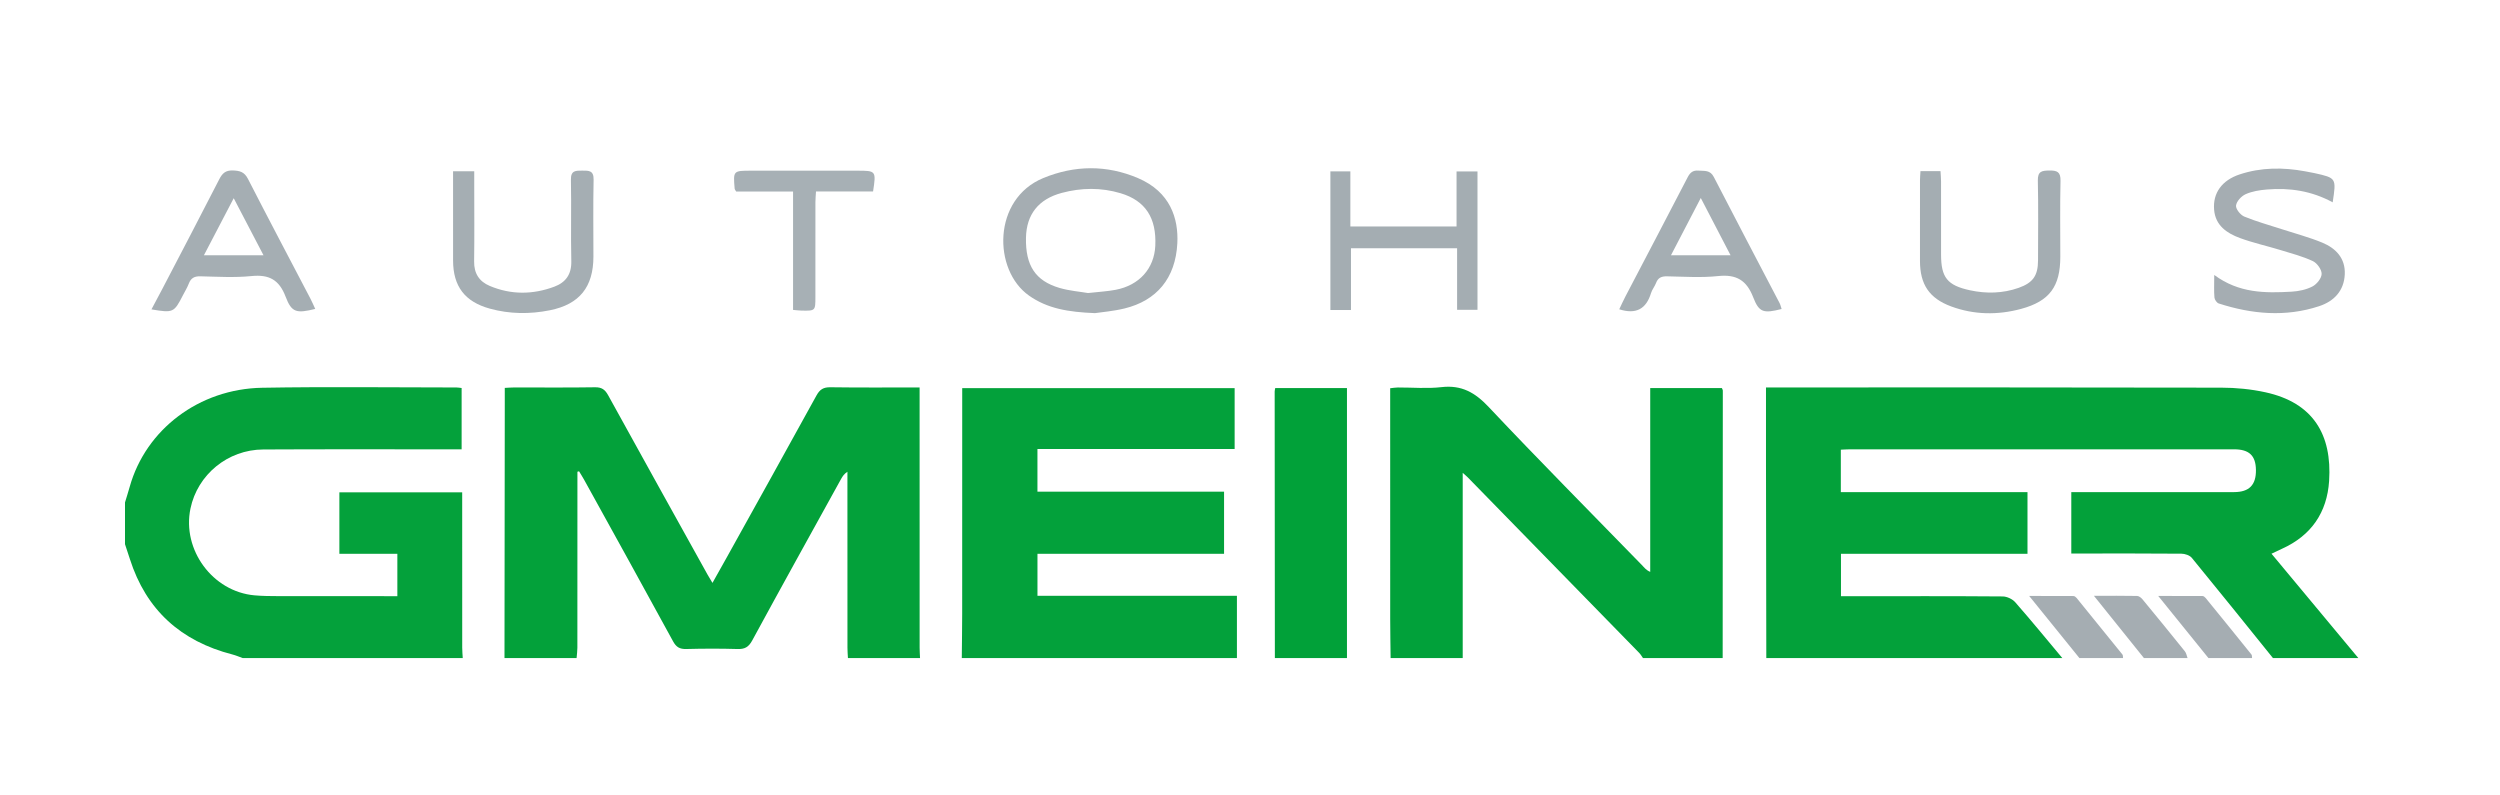
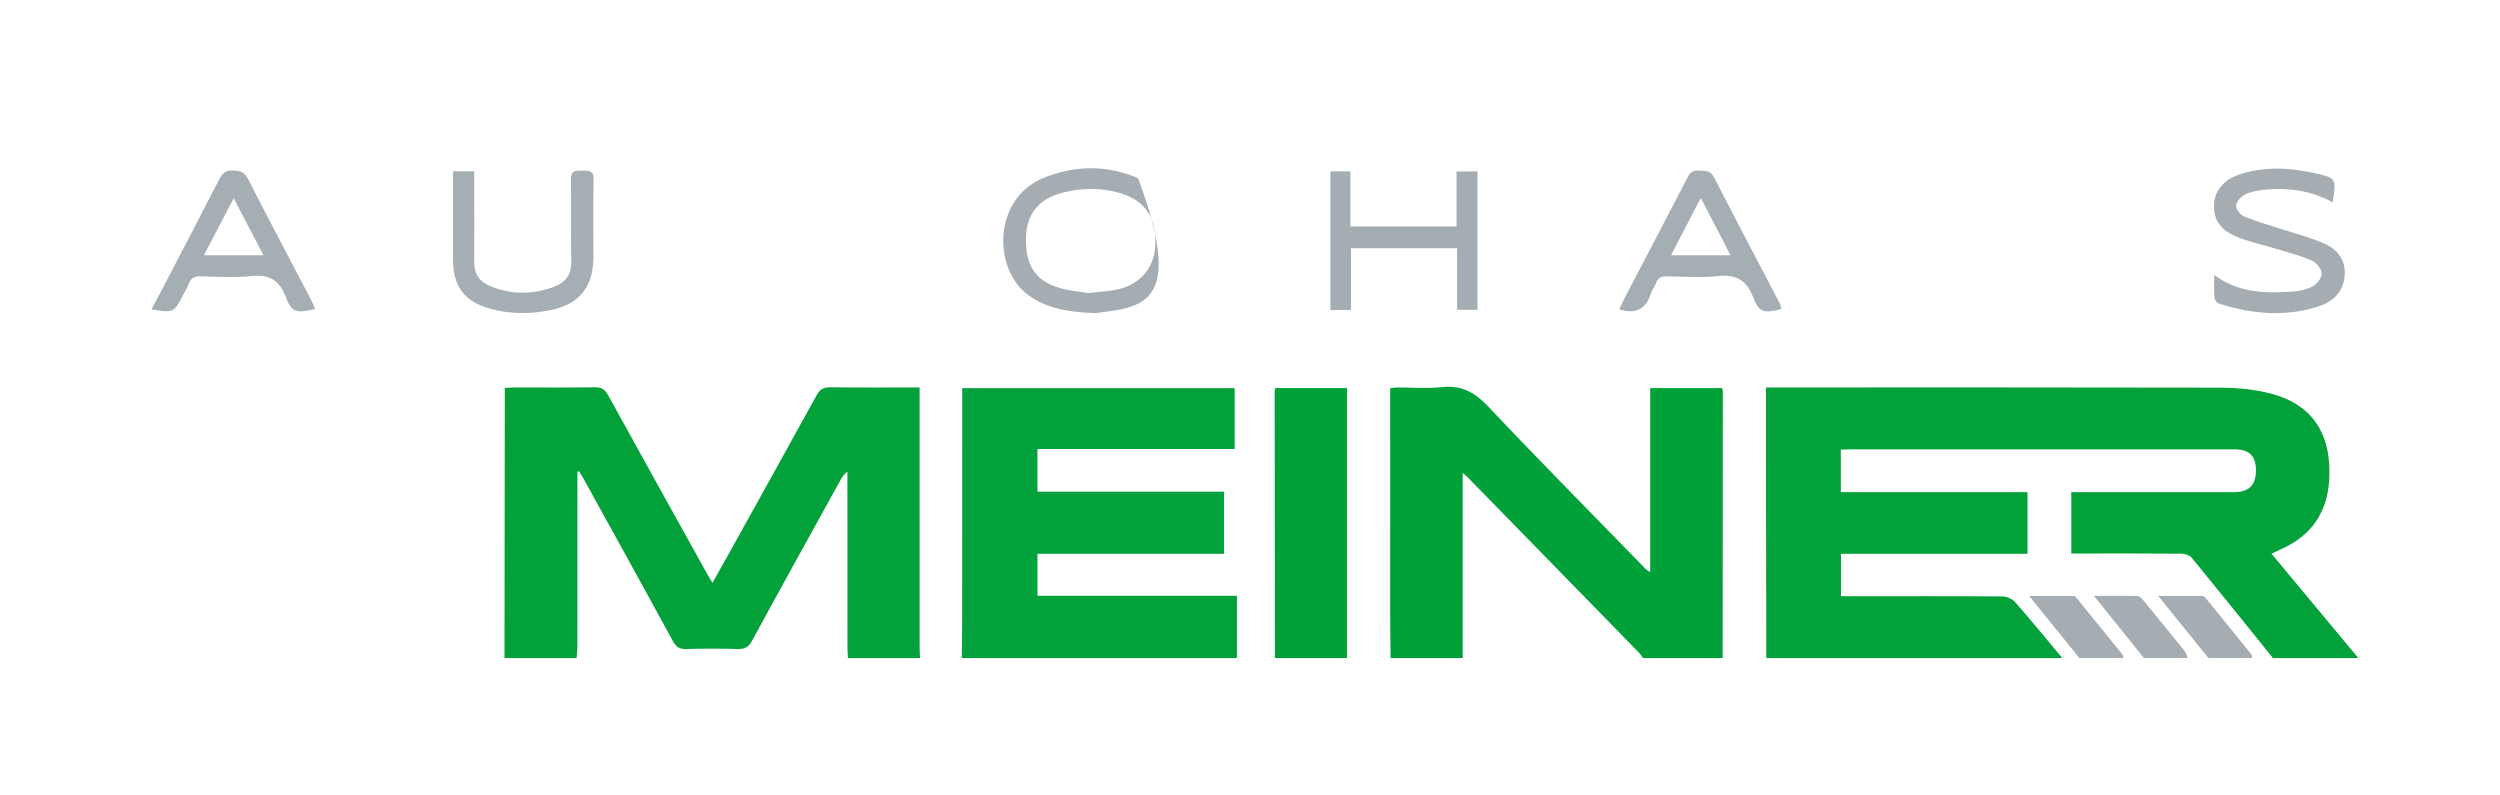
<svg xmlns="http://www.w3.org/2000/svg" width="220px" height="70px" viewBox="0 0 220 70" version="1.1">
  <title>logo_A00380_new</title>
  <desc>Created with Sketch.</desc>
  <defs />
  <g id="Page-1" stroke="none" stroke-width="1" fill="none" fill-rule="evenodd">
    <g id="logo_A00380_new">
      <path d="M155.435,57.908 C155.427,52.206 155.416,46.504 155.407,40.802 C155.405,38.606 155.407,36.411 155.407,34.095 L156.334,34.095 C169.381,34.095 182.429,34.084 195.476,34.114 C196.772,34.116 198.094,34.245 199.358,34.521 C203.556,35.437 205.226,38.238 204.962,42.325 C204.781,45.101 203.389,47.13 200.816,48.291 C200.543,48.414 200.274,48.546 199.892,48.727 C202.464,51.819 204.999,54.863 207.532,57.908 L200.018,57.908 C197.645,54.965 195.28,52.016 192.882,49.094 C192.697,48.868 192.28,48.728 191.969,48.725 C189.019,48.698 186.071,48.709 183.121,48.709 L182.274,48.709 L182.274,43.306 L183.335,43.306 C187.758,43.306 192.183,43.309 196.606,43.305 C197.931,43.303 198.541,42.673 198.522,41.355 C198.504,40.086 197.925,39.54 196.589,39.539 C185.322,39.538 174.054,39.538 162.787,39.54 C162.522,39.54 162.256,39.562 161.993,39.573 L161.993,43.306 L178.419,43.306 L178.419,48.734 L162.006,48.734 L162.006,52.465 L163.05,52.465 C167.446,52.465 171.841,52.452 176.238,52.487 C176.613,52.49 177.094,52.716 177.343,53 C178.754,54.609 180.109,56.267 181.483,57.908 L155.435,57.908 Z" id="Fill-4" fill="#03A13A" />
      <path d="M44.395,57.908 C44.404,50.483 44.413,43.058 44.42,35.633 C44.422,35.162 44.42,34.691 44.42,34.135 C44.73,34.12 44.998,34.097 45.267,34.096 C47.63,34.094 49.995,34.118 52.358,34.08 C52.949,34.07 53.24,34.281 53.514,34.777 C56.419,40.051 59.346,45.313 62.27,50.577 C62.391,50.794 62.523,51.004 62.697,51.295 C63.135,50.516 63.541,49.799 63.941,49.077 C66.582,44.322 69.228,39.571 71.849,34.804 C72.138,34.276 72.457,34.07 73.073,34.079 C75.653,34.117 78.234,34.095 80.925,34.095 L80.925,35.051 C80.925,42.365 80.925,49.679 80.927,56.994 C80.928,57.298 80.951,57.603 80.963,57.908 L74.618,57.908 C74.603,57.604 74.576,57.299 74.576,56.995 C74.573,52.098 74.573,47.201 74.573,42.305 L74.573,41.512 C74.291,41.697 74.144,41.914 74.019,42.142 C71.403,46.88 68.775,51.613 66.191,56.369 C65.874,56.951 65.532,57.134 64.897,57.114 C63.397,57.068 61.892,57.074 60.392,57.113 C59.822,57.127 59.513,56.956 59.23,56.437 C56.639,51.684 54.016,46.949 51.398,42.21 C51.26,41.959 51.103,41.718 50.956,41.473 C50.907,41.486 50.861,41.5 50.813,41.514 L50.813,42.312 C50.813,47.209 50.815,52.105 50.809,57.002 C50.809,57.304 50.764,57.606 50.74,57.908 L44.395,57.908 Z" id="Fill-6" fill="#03A13A" />
      <path d="M84.637,57.908 C84.649,56.602 84.671,55.295 84.672,53.989 C84.676,47.702 84.674,41.415 84.675,35.128 L84.675,34.156 L108.648,34.156 L108.648,39.514 L91.295,39.514 L91.295,43.268 L107.717,43.268 L107.717,48.732 L91.297,48.732 L91.297,52.431 L108.849,52.431 L108.849,57.908 L84.637,57.908 Z" id="Fill-8" fill="#03A13B" />
-       <path d="M11,44.216 C11.14,43.751 11.288,43.288 11.419,42.821 C12.833,37.802 17.508,34.221 23.07,34.123 C28.771,34.021 34.476,34.097 40.179,34.098 C40.312,34.098 40.445,34.126 40.623,34.145 L40.623,39.541 L39.685,39.541 C34.176,39.543 28.668,39.524 23.16,39.554 C20.039,39.57 17.38,41.77 16.76,44.756 C16.007,48.383 18.714,52.062 22.394,52.39 C23.085,52.452 23.782,52.458 24.477,52.459 C27.953,52.466 31.429,52.463 34.967,52.463 L34.967,48.734 L29.865,48.734 L29.865,43.324 L40.673,43.324 L40.673,44.226 C40.673,48.483 40.672,52.739 40.675,56.996 C40.675,57.3 40.706,57.604 40.722,57.908 L21.353,57.908 C21.054,57.803 20.762,57.674 20.457,57.595 C15.92,56.428 12.859,53.682 11.426,49.185 C11.288,48.752 11.142,48.321 11,47.89 L11,44.216" id="Fill-10" fill="#04A13B" />
      <path d="M122.374,57.908 C122.361,56.769 122.339,55.63 122.338,54.491 C122.334,48.038 122.336,41.586 122.336,35.134 L122.336,34.165 C122.591,34.139 122.801,34.1 123.011,34.099 C124.29,34.093 125.583,34.214 126.846,34.068 C128.618,33.863 129.805,34.541 131.009,35.82 C135.432,40.516 139.981,45.093 144.479,49.719 C144.687,49.933 144.863,50.18 145.22,50.325 L145.22,34.149 L151.526,34.149 C151.557,34.233 151.608,34.307 151.608,34.381 C151.606,42.223 151.6,50.066 151.595,57.908 L144.582,57.908 C144.472,57.756 144.379,57.587 144.249,57.454 C139.225,52.306 134.198,47.161 129.17,42.016 C129.066,41.909 128.948,41.815 128.719,41.609 L128.719,57.908 L122.374,57.908 Z" id="Fill-12" fill="#01A13A" />
      <path d="M112.188,57.908 C112.182,50.089 112.176,42.27 112.171,34.451 C112.171,34.37 112.196,34.288 112.219,34.152 L118.533,34.152 L118.533,57.908 L112.188,57.908 Z" id="Fill-18" fill="#01A139" />
      <path d="M182.987,57.908 C181.558,56.142 180.13,54.376 178.566,52.443 C179.967,52.443 181.217,52.44 182.467,52.451 C182.559,52.451 182.674,52.54 182.739,52.619 C184.089,54.275 185.435,55.934 186.774,57.598 C186.831,57.67 186.811,57.803 186.827,57.908 L182.987,57.908 Z" id="Fill-25" fill="#A5ADB2" />
      <path d="M194.341,57.908 C192.913,56.142 191.485,54.375 189.923,52.443 C191.322,52.443 192.572,52.439 193.821,52.45 C193.914,52.451 194.029,52.54 194.094,52.62 C195.444,54.275 196.79,55.933 198.128,57.598 C198.185,57.669 198.165,57.803 198.181,57.908 L194.341,57.908 Z" id="Fill-27" fill="#A5ADB2" />
      <path d="M188.664,57.908 C187.252,56.15 185.839,54.391 184.264,52.43 C185.704,52.43 186.885,52.419 188.066,52.443 C188.227,52.447 188.423,52.599 188.537,52.737 C189.792,54.257 191.038,55.784 192.272,57.32 C192.398,57.477 192.429,57.71 192.504,57.908 L188.664,57.908 Z" id="Fill-29" fill="#A5ADB2" />
-       <path d="M95.745,25.787 C96.693,25.68 97.444,25.643 98.175,25.503 C100.263,25.105 101.572,23.627 101.666,21.629 C101.781,19.177 100.801,17.658 98.608,17.003 C96.896,16.492 95.161,16.514 93.436,16.975 C91.394,17.521 90.327,18.864 90.286,20.922 C90.237,23.357 91.107,24.714 93.241,25.339 C94.107,25.593 95.028,25.664 95.745,25.787 M96.357,27.556 C93.996,27.463 92.169,27.154 90.551,26.012 C87.364,23.763 87.333,17.512 91.808,15.669 C94.577,14.528 97.394,14.503 100.145,15.674 C102.989,16.886 103.715,19.227 103.605,21.41 C103.448,24.494 101.779,26.46 98.95,27.147 C97.961,27.387 96.933,27.468 96.357,27.556" id="Fill-31" fill="#A5ADB2" />
+       <path d="M95.745,25.787 C96.693,25.68 97.444,25.643 98.175,25.503 C100.263,25.105 101.572,23.627 101.666,21.629 C101.781,19.177 100.801,17.658 98.608,17.003 C96.896,16.492 95.161,16.514 93.436,16.975 C91.394,17.521 90.327,18.864 90.286,20.922 C90.237,23.357 91.107,24.714 93.241,25.339 C94.107,25.593 95.028,25.664 95.745,25.787 M96.357,27.556 C93.996,27.463 92.169,27.154 90.551,26.012 C87.364,23.763 87.333,17.512 91.808,15.669 C94.577,14.528 97.394,14.503 100.145,15.674 C103.448,24.494 101.779,26.46 98.95,27.147 C97.961,27.387 96.933,27.468 96.357,27.556" id="Fill-31" fill="#A5ADB2" />
      <path d="M194.853,24.196 C197.034,25.813 199.346,25.798 201.664,25.667 C202.288,25.631 202.953,25.491 203.499,25.207 C203.877,25.01 204.299,24.487 204.304,24.103 C204.31,23.721 203.905,23.154 203.534,22.979 C202.637,22.559 201.661,22.303 200.707,22.012 C199.514,21.647 198.288,21.378 197.119,20.949 C195.964,20.524 194.956,19.849 194.841,18.452 C194.72,16.985 195.529,15.865 197.091,15.347 C198.98,14.722 200.911,14.717 202.853,15.076 C203.125,15.126 203.399,15.173 203.67,15.233 C205.602,15.665 205.602,15.666 205.275,17.805 C203.447,16.806 201.492,16.502 199.465,16.678 C198.836,16.732 198.179,16.835 197.613,17.09 C197.24,17.258 196.818,17.714 196.771,18.085 C196.733,18.385 197.156,18.917 197.494,19.057 C198.565,19.5 199.693,19.807 200.799,20.168 C201.985,20.554 203.198,20.874 204.348,21.347 C205.553,21.842 206.404,22.725 206.34,24.141 C206.275,25.595 205.391,26.513 204.083,26.944 C201.123,27.919 198.167,27.648 195.248,26.705 C195.078,26.65 194.887,26.371 194.871,26.182 C194.821,25.607 194.853,25.026 194.853,24.196" id="Fill-33" fill="#A5ADB2" />
      <polygon id="Fill-35" fill="#A4ADB2" points="128.225 21.846 118.886 21.846 118.886 27.281 117.074 27.281 117.074 15.081 118.832 15.081 118.832 19.93 128.176 19.93 128.176 15.087 130.019 15.087 130.019 27.263 128.225 27.263" />
      <path d="M23.188,22.462 C22.307,20.774 21.471,19.173 20.567,17.442 C19.663,19.173 18.828,20.772 17.945,22.462 L23.188,22.462 Z M27.74,27.185 C26.094,27.591 25.669,27.515 25.134,26.11 C24.566,24.616 23.677,24.138 22.128,24.294 C20.642,24.444 19.129,24.349 17.629,24.315 C17.105,24.303 16.802,24.47 16.616,24.954 C16.477,25.315 16.268,25.649 16.091,25.995 C15.314,27.512 15.241,27.547 13.328,27.226 C13.651,26.62 13.962,26.044 14.264,25.464 C15.946,22.237 17.637,19.016 19.294,15.777 C19.565,15.247 19.854,14.98 20.49,15 C21.1,15.02 21.505,15.127 21.816,15.734 C23.628,19.268 25.486,22.777 27.326,26.297 C27.475,26.582 27.598,26.88 27.74,27.185 L27.74,27.185 Z" id="Fill-37" fill="#A5AEB3" />
      <path d="M152.289,22.463 C151.398,20.749 150.569,19.154 149.669,17.423 C148.764,19.162 147.928,20.769 147.046,22.463 L152.289,22.463 Z M156.781,27.192 C155.198,27.591 154.805,27.515 154.281,26.16 C153.702,24.662 152.798,24.124 151.201,24.293 C149.716,24.451 148.2,24.345 146.698,24.317 C146.216,24.308 145.908,24.435 145.733,24.9 C145.616,25.21 145.385,25.481 145.289,25.795 C144.868,27.181 143.983,27.692 142.494,27.217 C142.661,26.868 142.834,26.478 143.031,26.101 C144.859,22.602 146.698,19.11 148.512,15.604 C148.734,15.175 148.984,14.972 149.475,15.014 C149.991,15.057 150.49,14.941 150.815,15.574 C152.723,19.282 154.671,22.969 156.6,26.666 C156.685,26.827 156.721,27.014 156.781,27.192 L156.781,27.192 Z" id="Fill-39" fill="#A5AEB3" />
      <path d="M39.87,15.069 L41.733,15.069 L41.733,16.326 C41.733,18.55 41.756,20.775 41.723,22.999 C41.707,24.056 42.167,24.769 43.098,25.161 C44.974,25.951 46.887,25.934 48.78,25.228 C49.782,24.853 50.301,24.144 50.275,22.989 C50.22,20.599 50.29,18.206 50.241,15.816 C50.224,14.989 50.668,15.015 51.239,15.014 C51.812,15.013 52.255,14.992 52.237,15.816 C52.188,18.067 52.221,20.32 52.221,22.572 C52.22,25.249 51.005,26.782 48.382,27.305 C46.62,27.657 44.849,27.641 43.102,27.159 C40.907,26.554 39.874,25.2 39.871,22.923 C39.867,20.34 39.87,17.756 39.87,15.069" id="Fill-41" fill="#A5AEB3" />
-       <path d="M169.001,15.058 L170.765,15.058 C170.783,15.379 170.811,15.672 170.812,15.964 C170.816,18.107 170.814,20.249 170.814,22.392 C170.814,24.408 171.346,25.112 173.369,25.547 C174.799,25.854 176.245,25.825 177.643,25.33 C178.913,24.881 179.346,24.243 179.347,22.901 C179.35,20.563 179.382,18.225 179.33,15.889 C179.312,15.067 179.693,15.013 180.341,15.005 C181.02,14.997 181.344,15.121 181.325,15.913 C181.273,18.138 181.307,20.365 181.307,22.591 C181.306,25.204 180.372,26.502 177.853,27.183 C175.797,27.739 173.719,27.71 171.706,26.967 C169.766,26.251 168.96,25.019 168.958,22.962 C168.955,20.597 168.956,18.232 168.959,15.867 C168.959,15.622 168.984,15.378 169.001,15.058" id="Fill-43" fill="#A4ADB2" />
-       <path d="M76.829,16.851 L71.808,16.851 C71.788,17.205 71.757,17.497 71.757,17.789 C71.753,20.567 71.755,23.345 71.755,26.124 C71.755,27.354 71.754,27.356 70.527,27.333 C70.311,27.328 70.097,27.298 69.789,27.272 L69.789,22.088 L69.789,16.854 L64.784,16.854 C64.702,16.713 64.655,16.668 64.651,16.62 C64.516,15.021 64.517,15.02 66.122,15.02 L75.457,15.02 C77.091,15.02 77.108,15.041 76.829,16.851" id="Fill-45" fill="#A7B0B5" />
    </g>
  </g>
</svg>